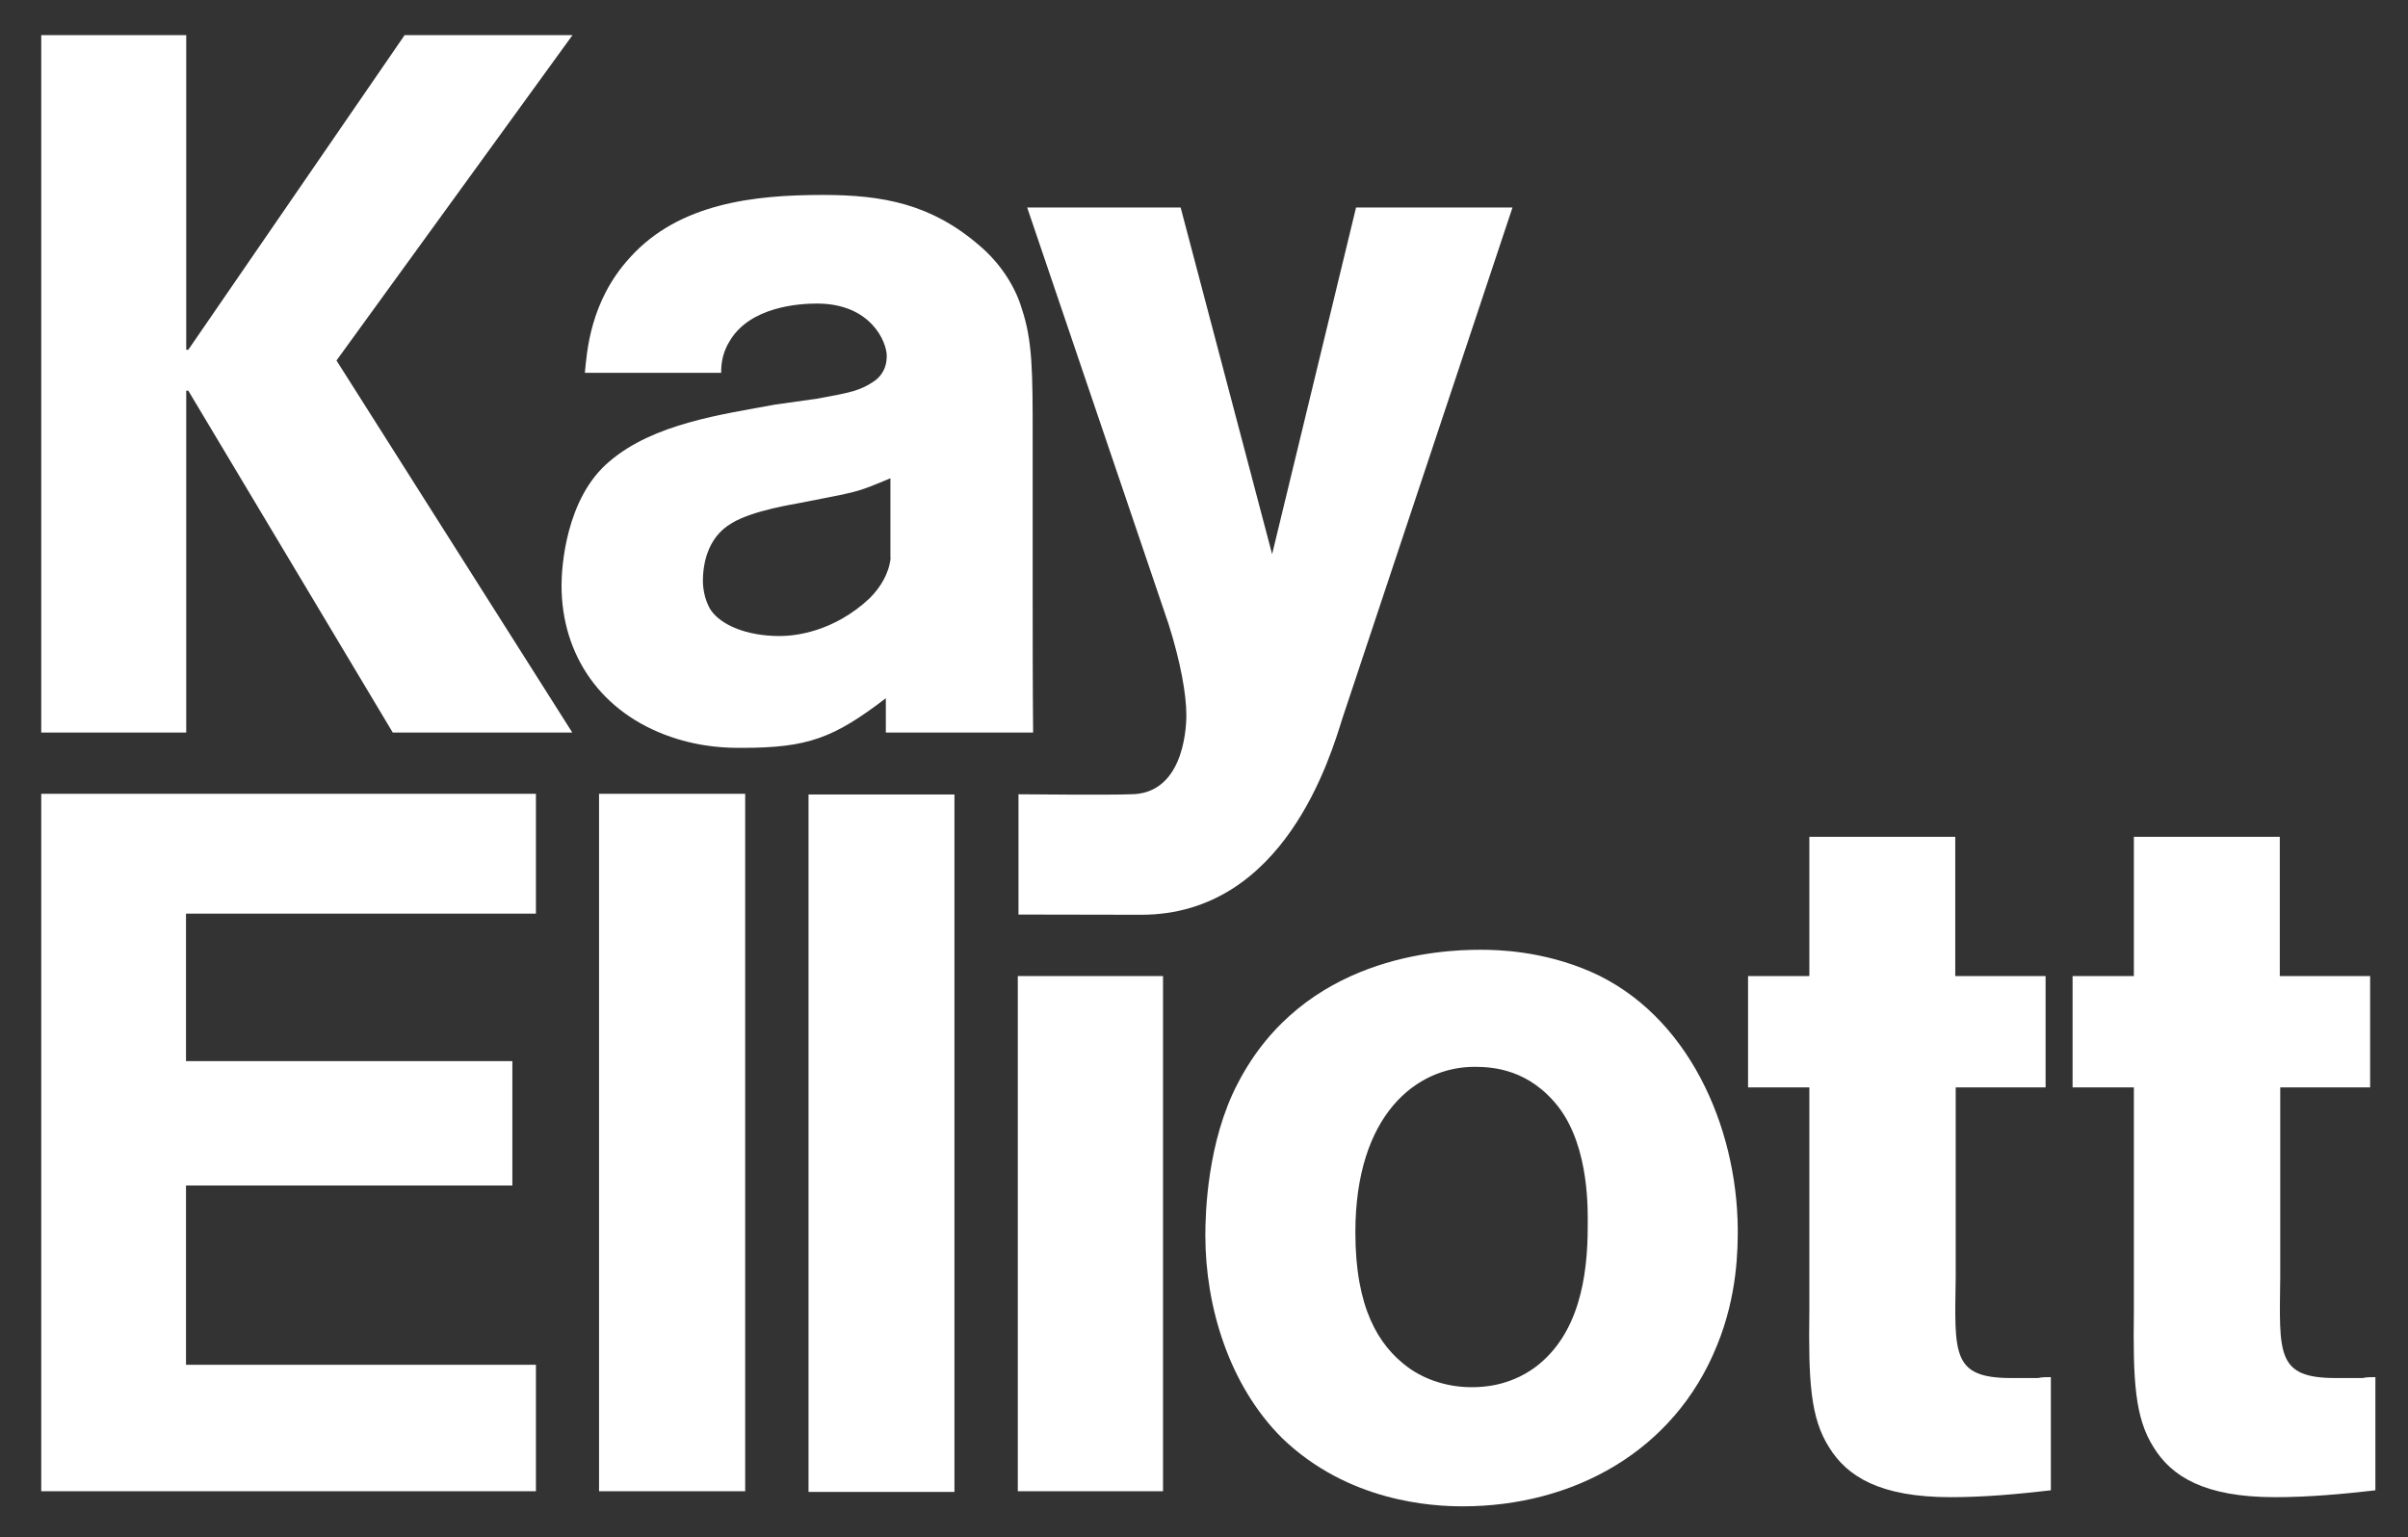
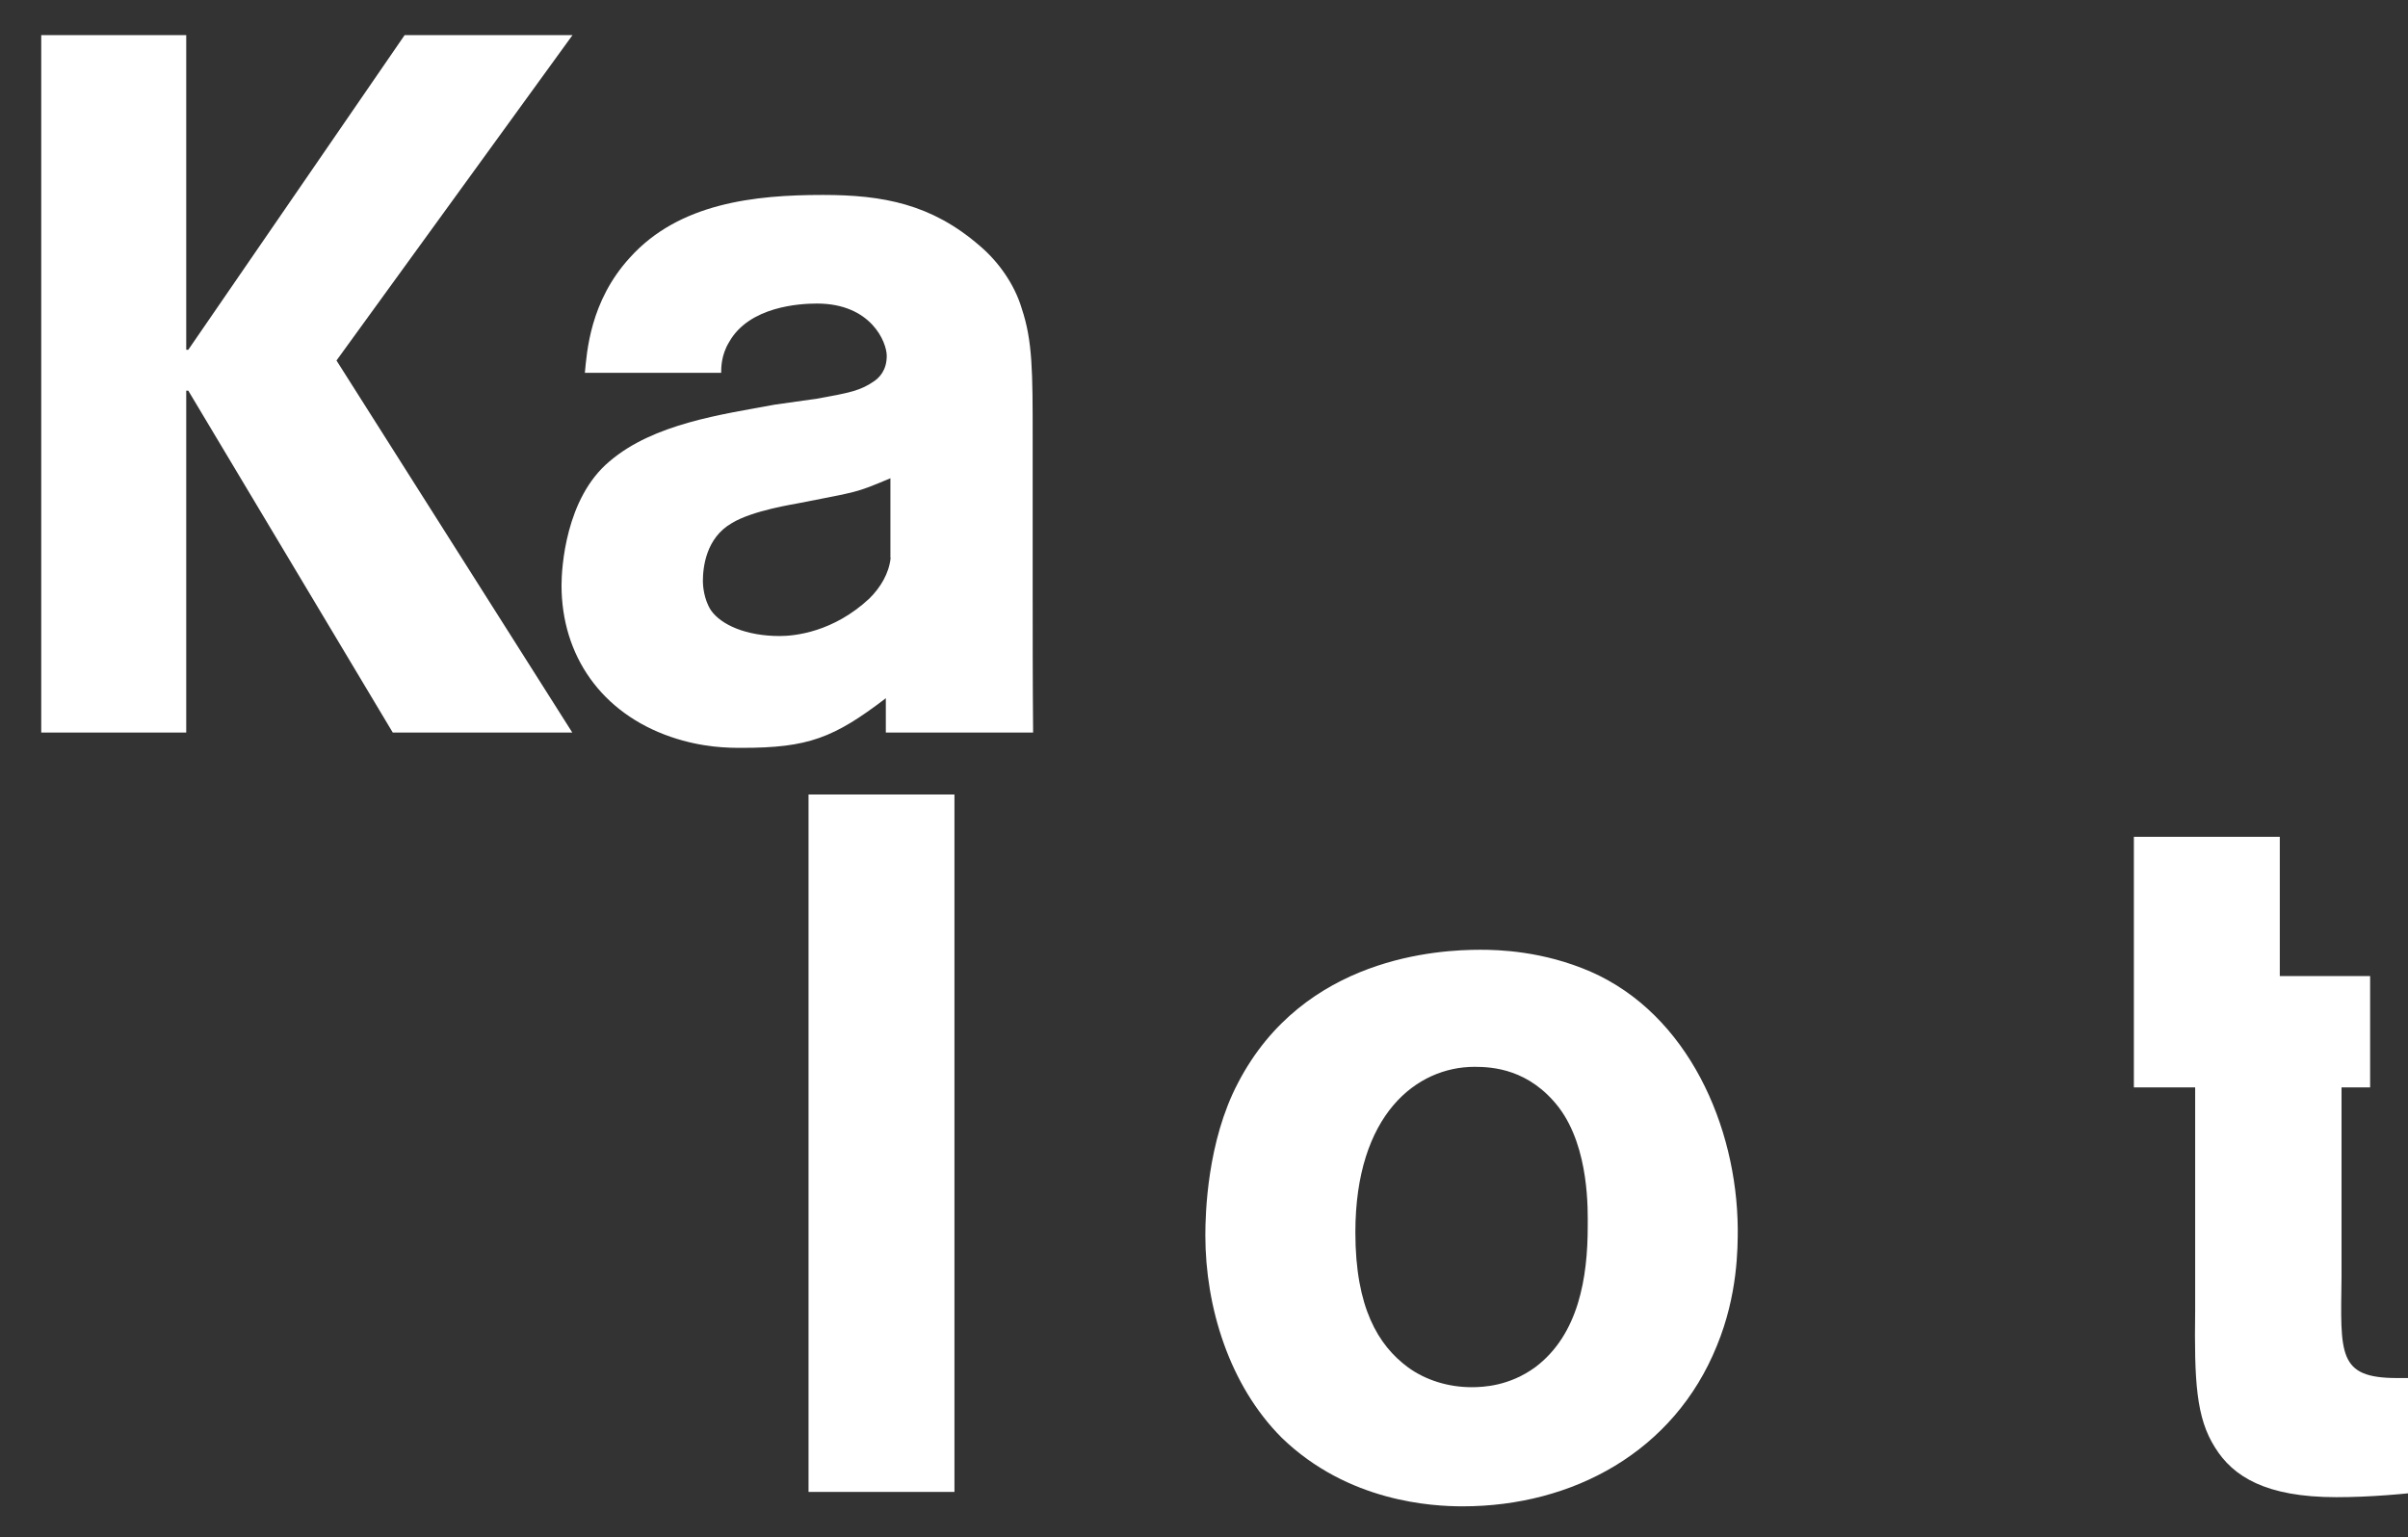
<svg xmlns="http://www.w3.org/2000/svg" version="1.1" id="Layer_1" x="0px" y="0px" viewBox="253.197 362.465 105.289 67.221" style="enable-background:new 0 0 612 792;">
  <rect x="253.197" y="362.465" width="105.289" height="67.221" fill="#333333" stroke="none" />
  <style type="text/css">
	.st0{fill:#65696D;}
</style>
-   <polygon class="st0" points="285.78,397.18 279.39,397.18 279.39,427.68 285.78,427.68 285.78,397.18 &#09;" style="fill: rgb(255, 255, 255);" />
  <polygon class="st0" points="294.93,397.21 288.55,397.21 288.55,427.71 294.93,427.71 294.93,397.21 &#09;" style="fill: rgb(255, 255, 255);" />
  <path class="st0" d="M329.18,416.19c-0.04-4.47-2.17-9.36-6.43-11.23c-2.09-0.91-4.04-0.96-4.82-0.96c-1.82,0-7.73,0.3-10.6,5.82 c-1.35,2.56-1.43,5.72-1.43,6.67c0,3.12,1.04,6.55,3.34,8.85c2.91,2.82,6.6,3,7.91,3c4.82,0,9.25-2.39,11.12-7.03 C329.18,419.1,329.18,417.06,329.18,416.19L329.18,416.19z M322.62,416.1c0,2.21-0.39,4.73-2.3,6.16 c-1.13,0.82-2.26,0.87-2.78,0.87c-1,0-2-0.3-2.78-0.87c-1.3-0.96-2.3-2.61-2.3-5.9c0-5.17,2.69-7.24,5.21-7.24 c0.78,0,2.39,0.09,3.69,1.78C322.71,412.69,322.62,415.45,322.62,416.1L322.62,416.1z" style="fill: rgb(255, 255, 255);" />
-   <path class="st0" d="M342.64,410.02v-4.87h-3.95v-6.09h-6.38v6.09h-2.68v4.87h2.68v9.76c-0.04,3.08,0.04,4.69,0.87,5.99 c0.78,1.26,2.21,2.17,5.3,2.17c1.47,0,2.91-0.13,4.39-0.3v-4.95c-0.17,0-0.39,0-0.56,0.04h-1.17c-2.61,0-2.48-1.04-2.43-4.43v-8.28 H342.64L342.64,410.02z" style="fill: rgb(255, 255, 255);" />
-   <path class="st0" d="M356.83,410.02v-4.87h-3.95v-6.09h-6.38v6.09h-2.68v4.87h2.68v9.76c-0.04,3.08,0.04,4.69,0.87,5.99 c0.78,1.26,2.21,2.17,5.3,2.17c1.48,0,2.91-0.13,4.39-0.3v-4.95c-0.17,0-0.39,0-0.56,0.04h-1.17c-2.61,0-2.47-1.04-2.43-4.43v-8.28 H356.83L356.83,410.02z" style="fill: rgb(255, 255, 255);" />
+   <path class="st0" d="M356.83,410.02v-4.87h-3.95v-6.09h-6.38v6.09v4.87h2.68v9.76c-0.04,3.08,0.04,4.69,0.87,5.99 c0.78,1.26,2.21,2.17,5.3,2.17c1.48,0,2.91-0.13,4.39-0.3v-4.95c-0.17,0-0.39,0-0.56,0.04h-1.17c-2.61,0-2.47-1.04-2.43-4.43v-8.28 H356.83L356.83,410.02z" style="fill: rgb(255, 255, 255);" />
  <path class="st0" d="M298.35,388.15v-6.51c0-2.91,0-4.26-0.48-5.69c-0.31-1.04-1.01-2.04-1.84-2.74c-2.1-1.82-4.22-2.22-6.85-2.22 c-2.98,0-6.29,0.35-8.44,2.74c-1.75,1.91-1.88,4.13-1.97,5.04h5.96c0-0.22,0-0.78,0.35-1.35c0.88-1.56,3.09-1.68,3.84-1.68 c2.36,0,3.05,1.68,3.05,2.29c0,0.65-0.35,0.96-0.53,1.09c-0.61,0.43-1.08,0.52-2.52,0.78l-1.84,0.26c-2.32,0.43-5.3,0.83-7.23,2.48 c-1.93,1.61-2.1,4.68-2.1,5.42c0,3.08,1.75,5.59,4.78,6.63c1.4,0.48,2.54,0.48,3.11,0.48c2.89,0,4.01-0.43,6.29-2.17l0,1.5h6.44 C298.35,392.43,298.35,389.97,298.35,388.15L298.35,388.15z M292.14,386.86c-0.07,0.68-0.44,1.29-0.92,1.77 c-1.58,1.48-3.27,1.65-3.93,1.65c-1.45,0-2.56-0.48-3.01-1.13c-0.31-0.48-0.35-1.09-0.35-1.26c0-0.61,0.13-1.9,1.27-2.55 c0.92-0.56,2.75-0.83,2.92-0.87c2.63-0.52,2.44-0.43,4.01-1.09V386.86L292.14,386.86z" style="fill: rgb(255, 255, 255);" />
-   <path class="st0" d="M312.49,371.54l-3.67,15.16l-4-15.16h-6.71l6.19,18.24c0.52,1.65,0.77,3.05,0.77,3.96 c0,0.78-0.21,3.46-2.44,3.46c-0.83,0.04-4.9,0-4.9,0v5.26c0,0,4.92,0.01,5.36,0.01c6.28,0,8.29-6.96,8.81-8.61l7.43-22.32H312.49 L312.49,371.54z" style="fill: rgb(255, 255, 255);" />
  <polygon class="st0" points="261.34 364 255 364 255 394.5 261.34 394.5 261.34 379.55 261.43 379.55 270.37 394.5 278.22 394.5 267.91 378.23 278.23 364 270.89 364 261.43 377.76 261.34 377.76 261.34 364" style="fill: rgb(255, 255, 255);" />
-   <polygon class="st0" points="275.6 408.87 261.33 408.87 261.33 402.42 276.63 402.42 276.63 397.18 255 397.18 255 427.68 276.63 427.68 276.63 422.15 261.33 422.15 261.33 414.31 275.6 414.31 275.6 408.87" style="fill: rgb(255, 255, 255);" />
-   <polygon class="st0" points="304.05,405.15 297.7,405.15 297.7,427.68 304.05,427.68 304.05,405.15 &#09;" style="fill: rgb(255, 255, 255);" />
</svg>